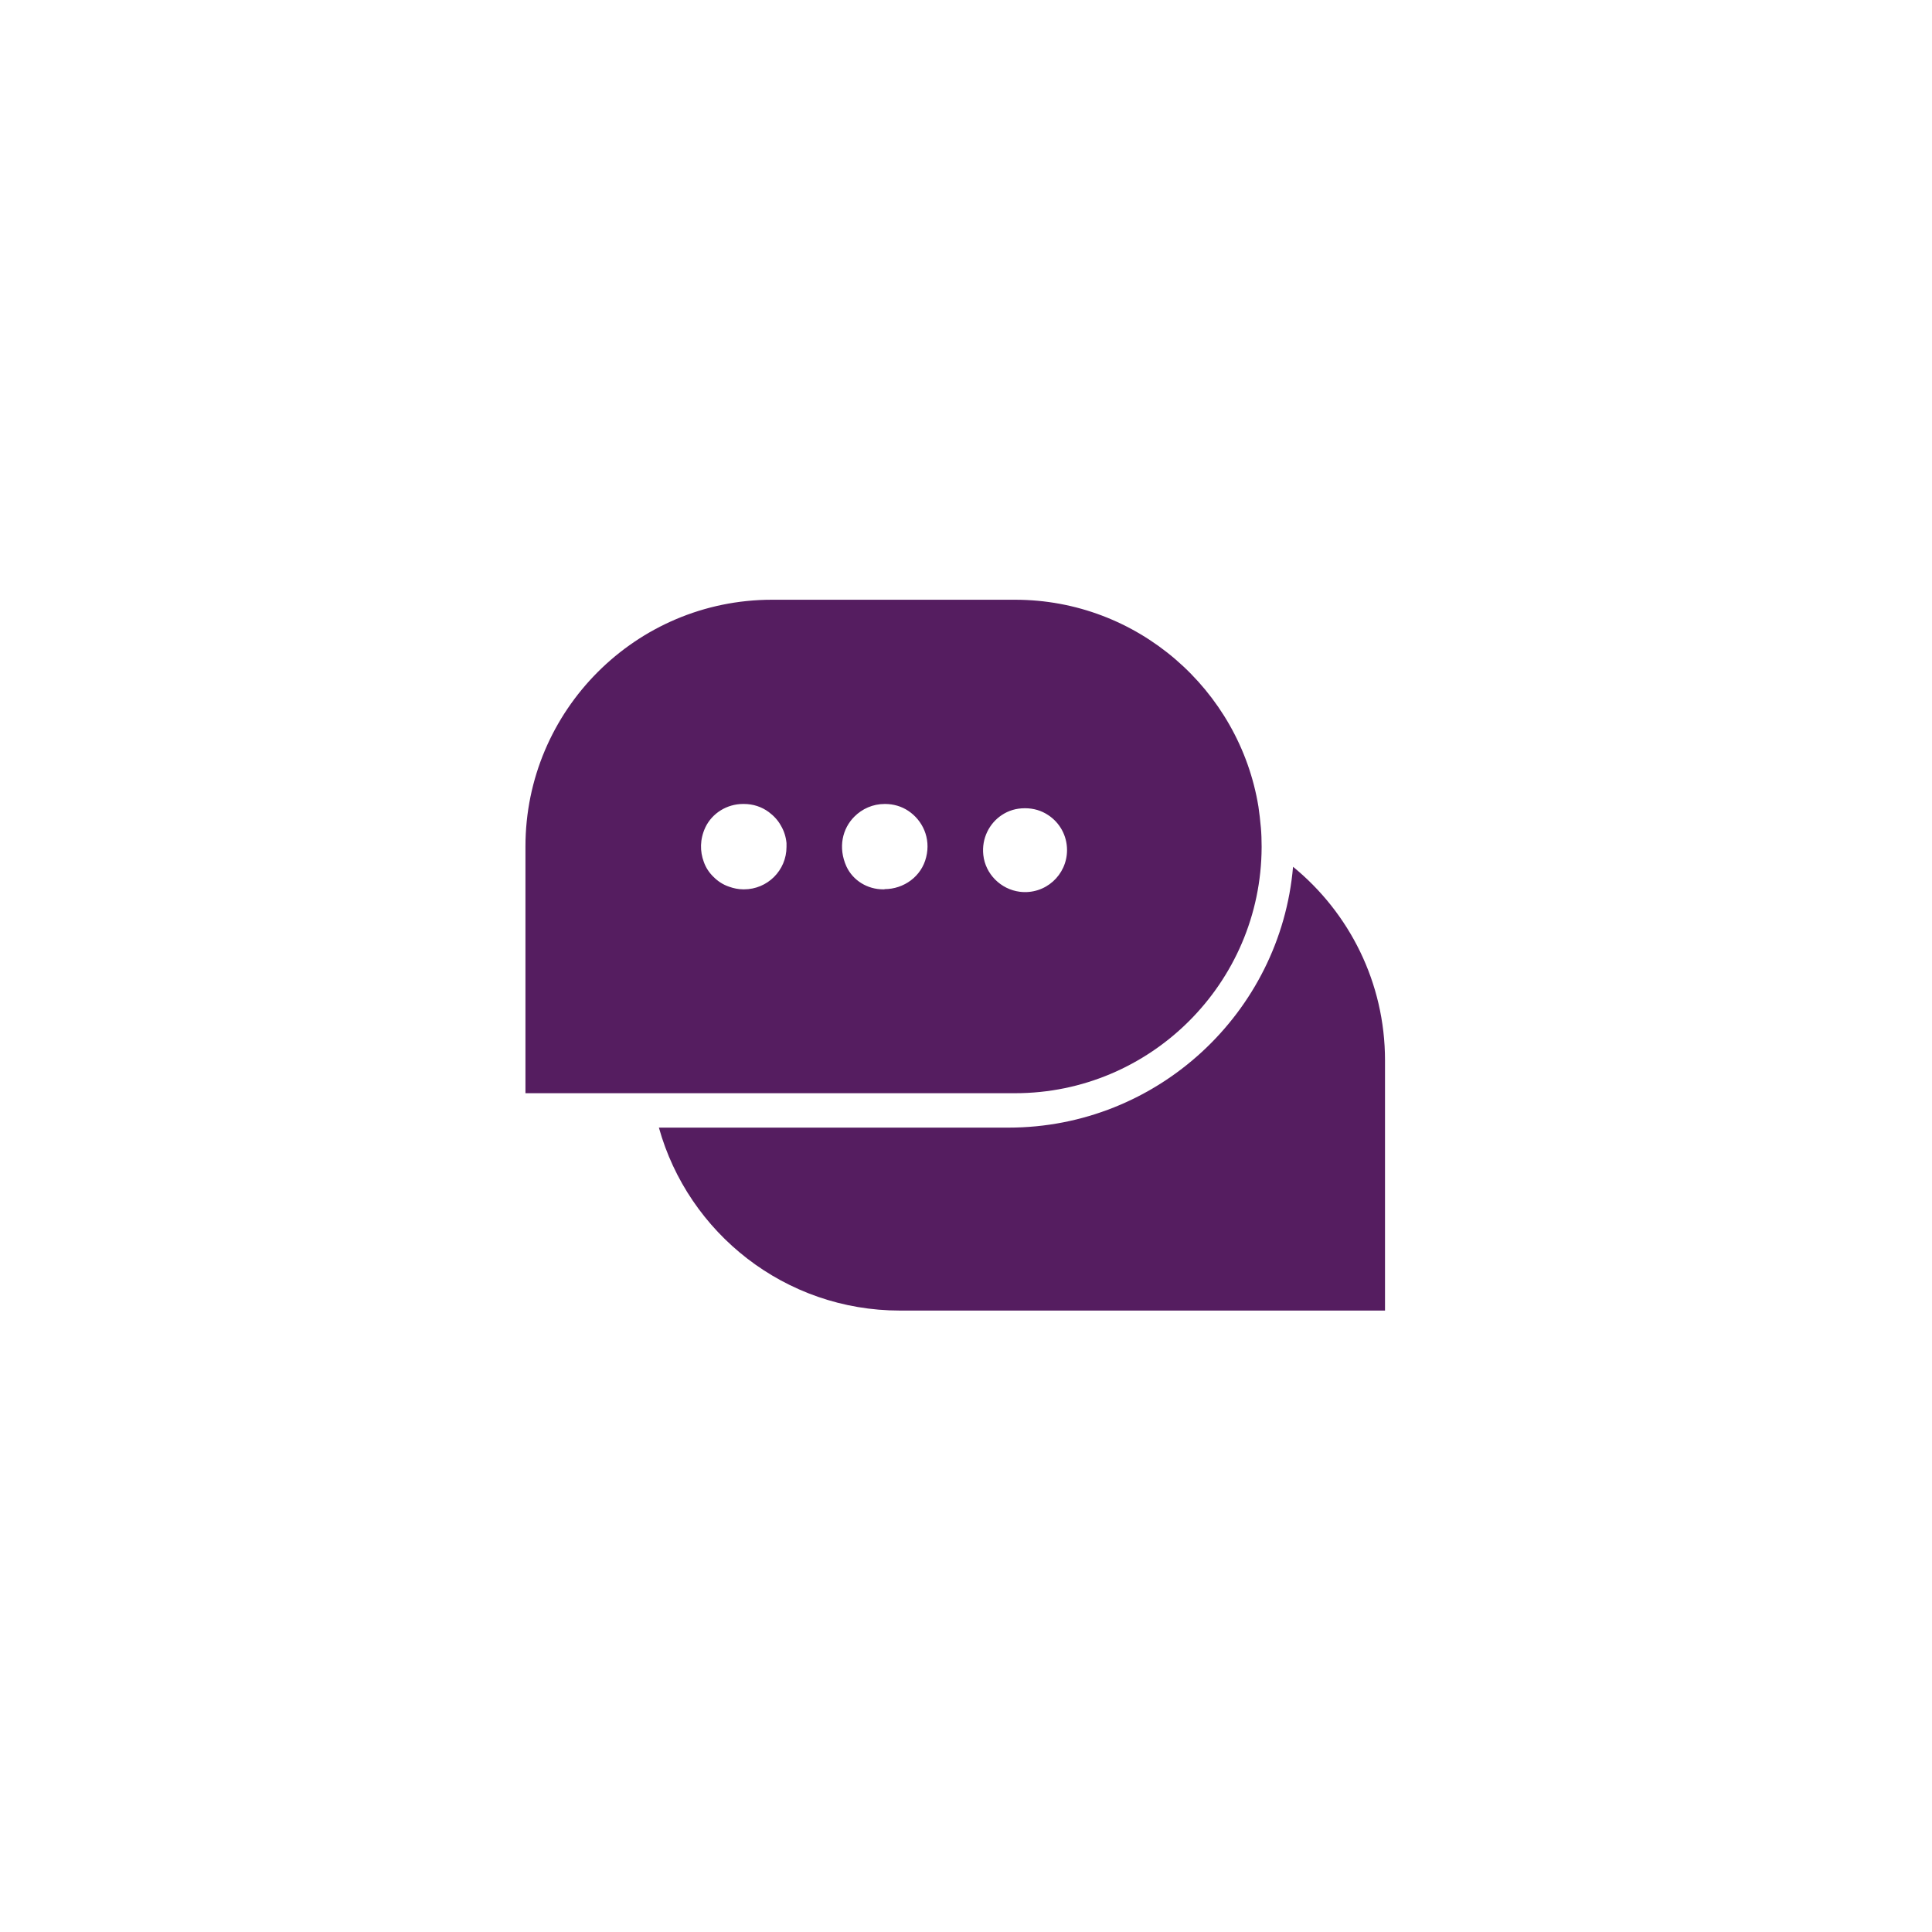
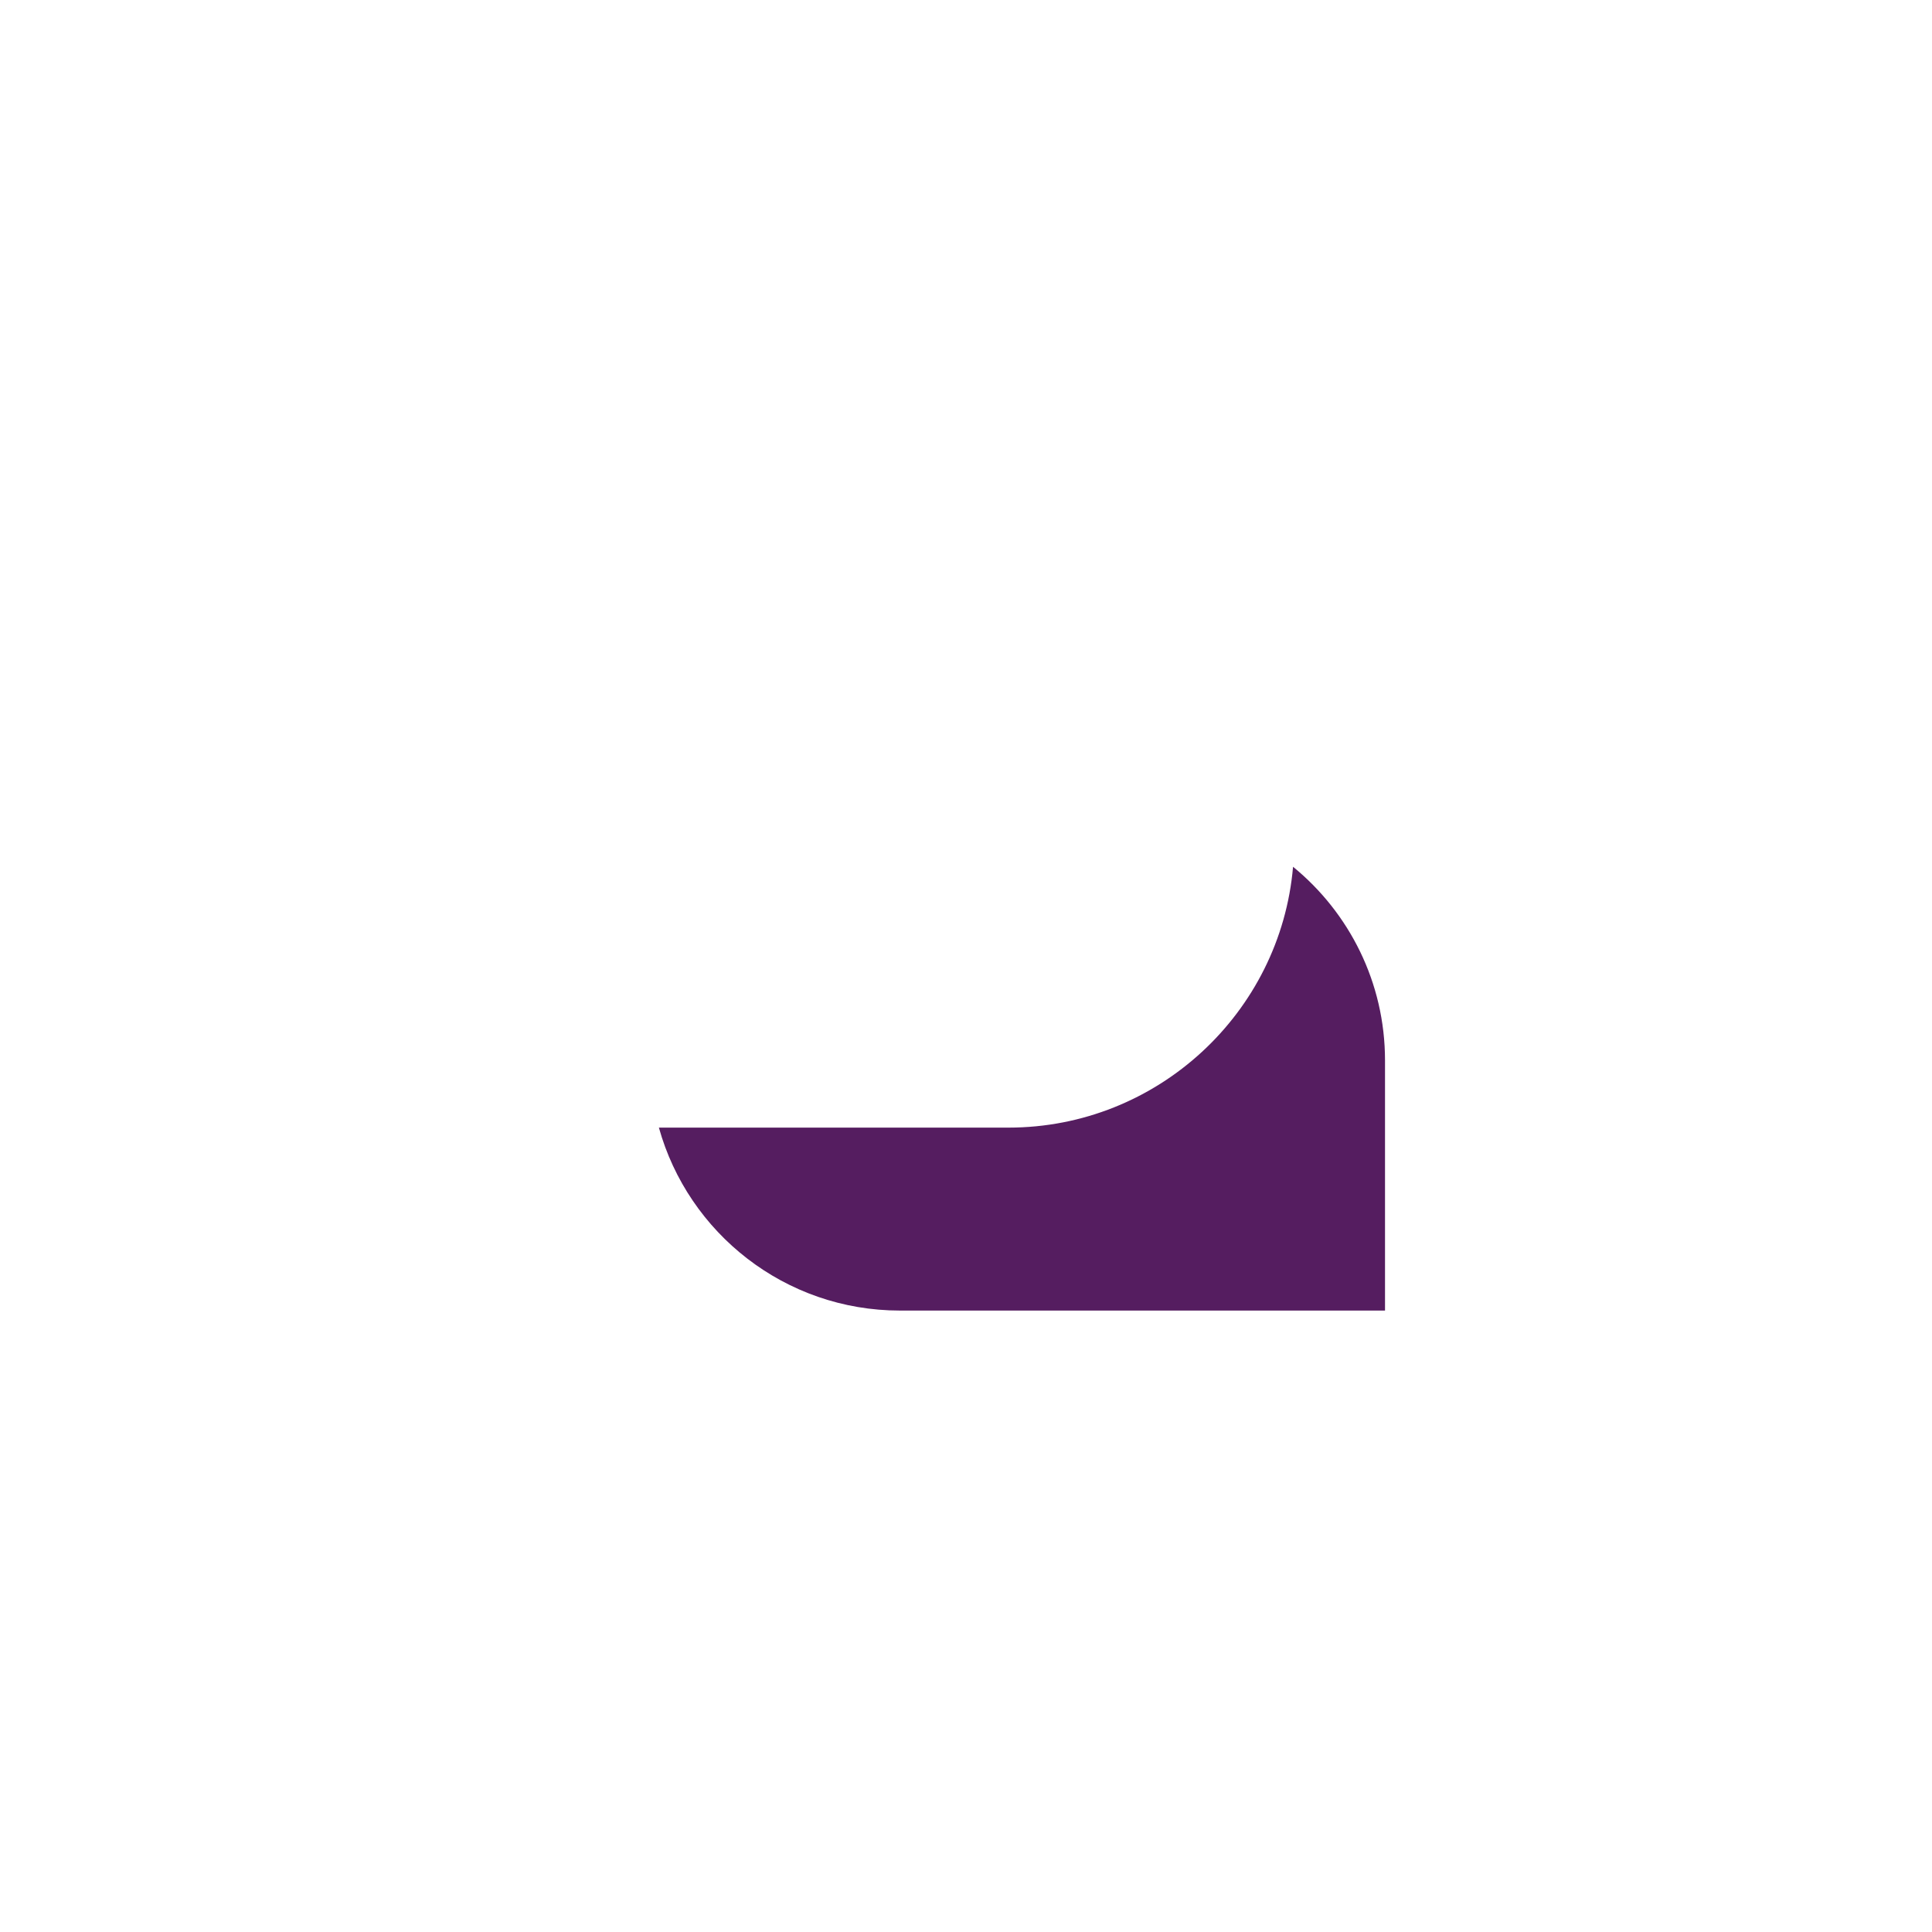
<svg xmlns="http://www.w3.org/2000/svg" version="1.0" preserveAspectRatio="xMidYMid meet" height="50" viewBox="0 0 37.5 37.5" zoomAndPan="magnify" width="50">
  <path fill-rule="nonzero" fill-opacity="1" d="M 25.098 16.824 C 24.855 19.656 22.465 21.887 19.574 21.887 L 12.789 21.887 C 13.359 23.934 15.238 25.438 17.469 25.438 L 26.883 25.438 L 26.883 20.582 C 26.883 19.07 26.188 17.715 25.098 16.824 Z M 25.098 16.824" fill="#551d60" />
-   <path fill-rule="nonzero" fill-opacity="1" d="M 24.473 16.059 C 24.461 15.922 24.445 15.785 24.426 15.656 C 24.055 13.387 22.078 11.641 19.703 11.641 L 14.984 11.641 C 12.344 11.641 10.199 13.789 10.199 16.43 L 10.199 21.219 L 19.703 21.219 C 22.332 21.219 24.477 19.082 24.488 16.449 L 24.488 16.43 C 24.488 16.305 24.484 16.18 24.473 16.055 Z M 14.438 17.262 L 14.43 17.262 C 14.332 17.262 14.238 17.242 14.152 17.211 C 14.035 17.172 13.934 17.105 13.852 17.023 C 13.766 16.941 13.699 16.84 13.66 16.727 C 13.586 16.527 13.582 16.293 13.691 16.059 C 13.824 15.781 14.113 15.605 14.422 15.605 L 14.441 15.605 C 14.617 15.605 14.785 15.66 14.922 15.762 C 15.016 15.832 15.098 15.918 15.156 16.023 C 15.219 16.129 15.254 16.242 15.266 16.363 C 15.266 16.387 15.266 16.414 15.266 16.438 C 15.266 16.895 14.895 17.262 14.441 17.262 Z M 17.168 17.262 L 17.141 17.262 C 16.84 17.262 16.559 17.094 16.43 16.82 C 16.262 16.449 16.352 16.082 16.582 15.852 C 16.734 15.699 16.941 15.605 17.172 15.605 L 17.18 15.605 C 17.344 15.605 17.5 15.652 17.629 15.738 C 17.906 15.922 18.07 16.266 17.977 16.637 C 17.887 17.012 17.543 17.258 17.168 17.258 Z M 19.793 17.309 C 19.426 17.262 19.125 16.965 19.086 16.594 C 19.051 16.273 19.203 15.98 19.445 15.82 C 19.574 15.734 19.723 15.688 19.891 15.688 L 19.898 15.688 C 20.062 15.688 20.215 15.734 20.344 15.82 C 20.566 15.965 20.711 16.215 20.711 16.5 C 20.711 16.984 20.289 17.371 19.793 17.309 Z M 19.793 17.309" fill="#551d60" />
</svg>